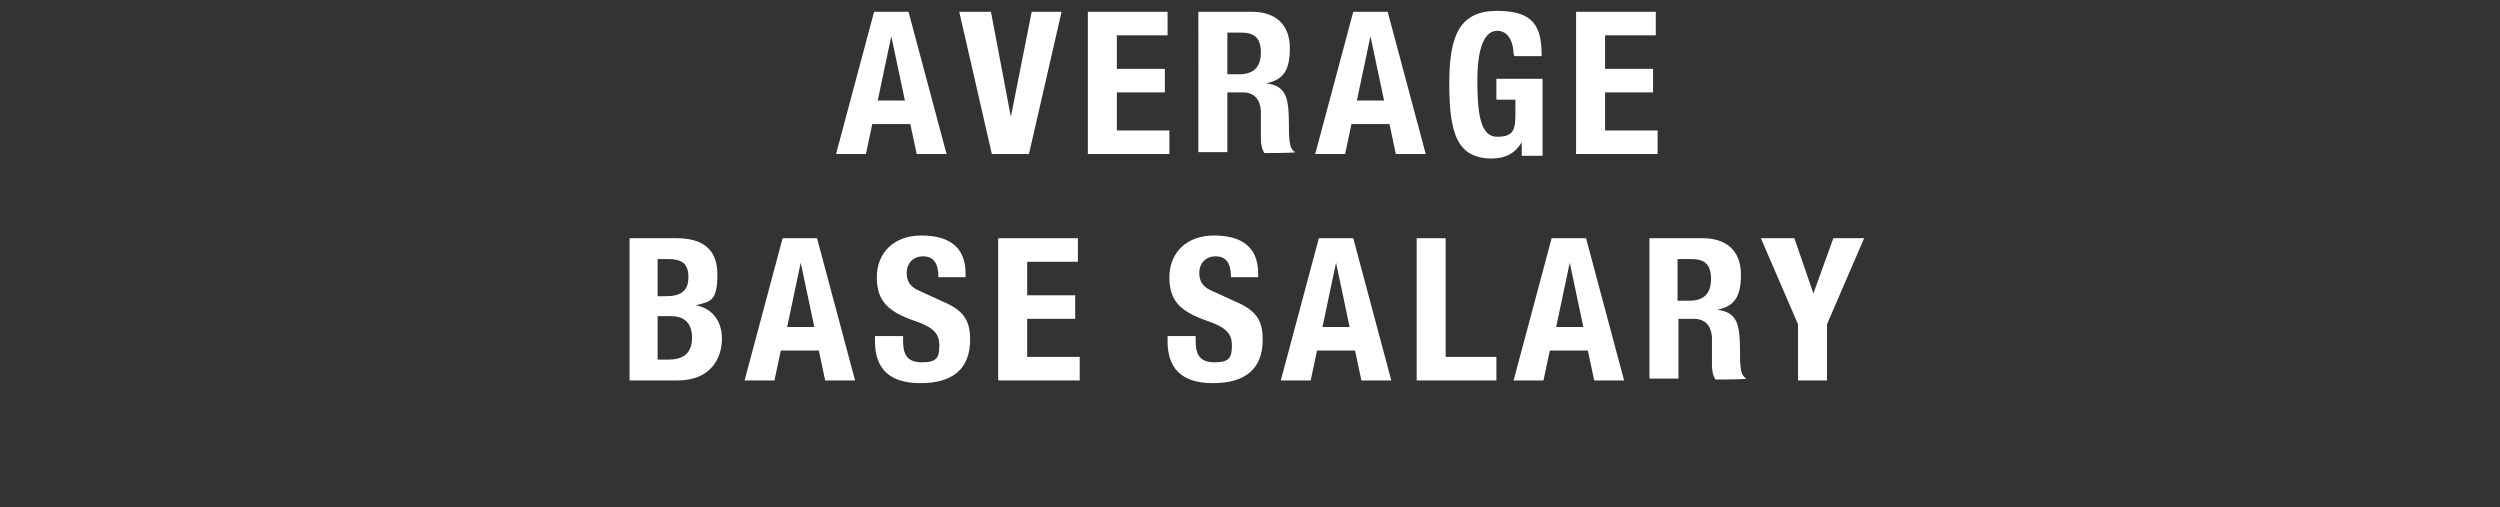
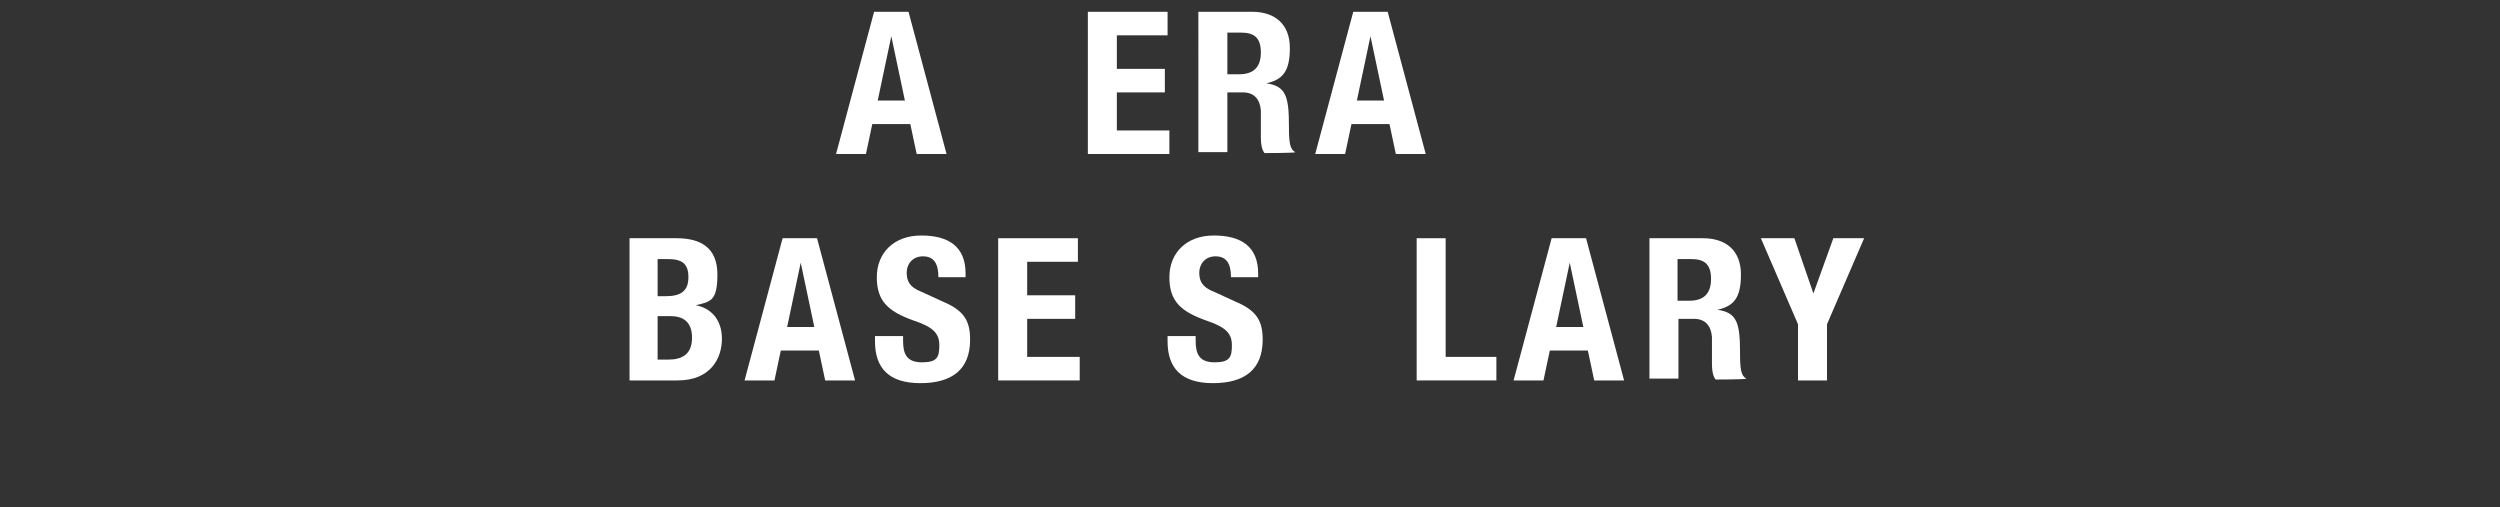
<svg xmlns="http://www.w3.org/2000/svg" id="Layer_1" data-name="Layer 1" version="1.1" viewBox="0 0 276 56">
  <rect x="0" y="0" width="276" height="56" fill="#333333" stroke="none" />
  <defs>
    <style>
      .cls-1 {
        isolation: isolate;
      }

      .cls-2 {
        fill: #fff;
        stroke-width: 0px;
      }
    </style>
  </defs>
  <g class="cls-1">
    <path class="cls-2" d="M96.4,1.3h3.9l4.2,15.7h-3.3l-.7-3.3h-4.2l-.7,3.3h-3.3l4.2-15.7ZM96.8,11.1h3.1l-1.5-7.1h0l-1.5,7.1Z" />
-     <path class="cls-2" d="M109.4,1.3l2.2,11.6h0l2.3-11.6h3.3l-3.6,15.7h-4.1l-3.6-15.7h3.4Z" />
    <path class="cls-2" d="M128.9,1.3v2.6h-5.6v3.7h5.3v2.6h-5.3v4.2h5.8v2.6h-9V1.3h8.8Z" />
    <path class="cls-2" d="M132.3,1.3h5.9c2.6,0,4.2,1.4,4.2,4s-.8,3.5-2.6,3.9h0c2.2.3,2.5,1.5,2.5,4.8,0,1.7.1,2.5.7,2.8h0c0,.1-3.4.1-3.4.1-.3-.4-.4-1-.4-1.7v-3c-.1-1.2-.7-2-2-2h-1.7v6.6h-3.2V1.3ZM135.5,8.2h1.3c1.5,0,2.4-.7,2.4-2.4s-.8-2.2-2.2-2.2h-1.5v4.5Z" />
    <path class="cls-2" d="M149.3,1.3h3.9l4.2,15.7h-3.3l-.7-3.3h-4.2l-.7,3.3h-3.3l4.2-15.7ZM149.7,11.1h3.1l-1.5-7.1h0l-1.5,7.1Z" />
-     <path class="cls-2" d="M167.1,6c0-1.2-.5-2.6-1.8-2.6s-2.2,1.6-2.2,5.5.4,6.2,2.2,6.2,2-.8,2-2.5v-1.6h-2.1v-2.3h5.1v8.5h-2.3v-1.5h0c-.7,1.2-1.8,1.8-3.3,1.8-3.9,0-4.7-2.9-4.7-8.3s1.2-8,5.3-8,4.9,1.8,4.9,5h-3Z" />
-     <path class="cls-2" d="M182.8,1.3v2.6h-5.6v3.7h5.3v2.6h-5.3v4.2h5.8v2.6h-9V1.3h8.8Z" />
  </g>
  <g class="cls-1">
    <path class="cls-2" d="M69.4,26.3h5.3c2.6,0,4.5,1,4.5,4s-.8,3-2.4,3.4h0c1.7.3,2.9,1.6,2.9,3.7s-1.2,4.6-4.9,4.6h-5.3v-15.7ZM72.6,32.7h.9c1.7,0,2.5-.6,2.5-2.1s-.7-2-2.3-2h-1.1v4.1ZM72.6,39.7h1.2c1.5,0,2.6-.6,2.6-2.4s-1-2.4-2.4-2.4h-1.4v4.7Z" />
    <path class="cls-2" d="M86.3,26.3h3.9l4.2,15.7h-3.3l-.7-3.3h-4.2l-.7,3.3h-3.3l4.2-15.7ZM86.8,36.1h3.1l-1.5-7.1h0l-1.5,7.1Z" />
    <path class="cls-2" d="M99.7,37.1v.5c0,1.5.4,2.4,2.1,2.4s1.9-.6,1.9-1.9-.7-2-2.8-2.7c-2.8-1-4.1-2.1-4.1-4.8s1.9-4.6,4.9-4.6,4.9,1.2,4.9,4.2v.4h-3c0-1.5-.5-2.3-1.7-2.3s-1.8.9-1.8,1.8.3,1.6,1.6,2.1l2.4,1.1c2.4,1,3,2.2,3,4.2,0,3.3-2,4.8-5.5,4.8s-5-1.7-5-4.6v-.6h3.2Z" />
    <path class="cls-2" d="M119,26.3v2.6h-5.6v3.7h5.3v2.6h-5.3v4.2h5.8v2.6h-9v-15.7h8.8Z" />
    <path class="cls-2" d="M132,37.1v.5c0,1.5.4,2.4,2.1,2.4s1.9-.6,1.9-1.9-.7-2-2.8-2.7c-2.8-1-4.1-2.1-4.1-4.8s1.9-4.6,4.9-4.6,4.9,1.2,4.9,4.2v.4h-3c0-1.5-.5-2.3-1.7-2.3s-1.8.9-1.8,1.8.3,1.6,1.6,2.1l2.4,1.1c2.4,1,3,2.2,3,4.2,0,3.3-2,4.8-5.5,4.8s-5-1.7-5-4.6v-.6h3.2Z" />
-     <path class="cls-2" d="M145.5,26.3h3.9l4.2,15.7h-3.3l-.7-3.3h-4.2l-.7,3.3h-3.3l4.2-15.7ZM145.9,36.1h3.1l-1.5-7.1h0l-1.5,7.1Z" />
    <path class="cls-2" d="M156.4,42v-15.7h3.2v13.1h5.6v2.6h-8.8Z" />
    <path class="cls-2" d="M171.2,26.3h3.9l4.2,15.7h-3.3l-.7-3.3h-4.2l-.7,3.3h-3.3l4.2-15.7ZM171.7,36.1h3.1l-1.5-7.1h0l-1.5,7.1Z" />
    <path class="cls-2" d="M182.1,26.3h5.9c2.6,0,4.2,1.4,4.2,4s-.8,3.5-2.6,3.9h0c2.2.3,2.5,1.5,2.5,4.8,0,1.7.1,2.5.7,2.8h0c0,.1-3.4.1-3.4.1-.3-.4-.4-1-.4-1.7v-3c-.1-1.2-.7-2-2-2h-1.7v6.6h-3.2v-15.7ZM185.2,33.2h1.3c1.5,0,2.4-.7,2.4-2.4s-.8-2.2-2.2-2.2h-1.5v4.5Z" />
    <path class="cls-2" d="M198.1,26.3l2.1,6.1h0l2.2-6.1h3.4l-4.1,9.5v6.2h-3.2v-6.2l-4.1-9.5h3.6Z" />
  </g>
</svg>